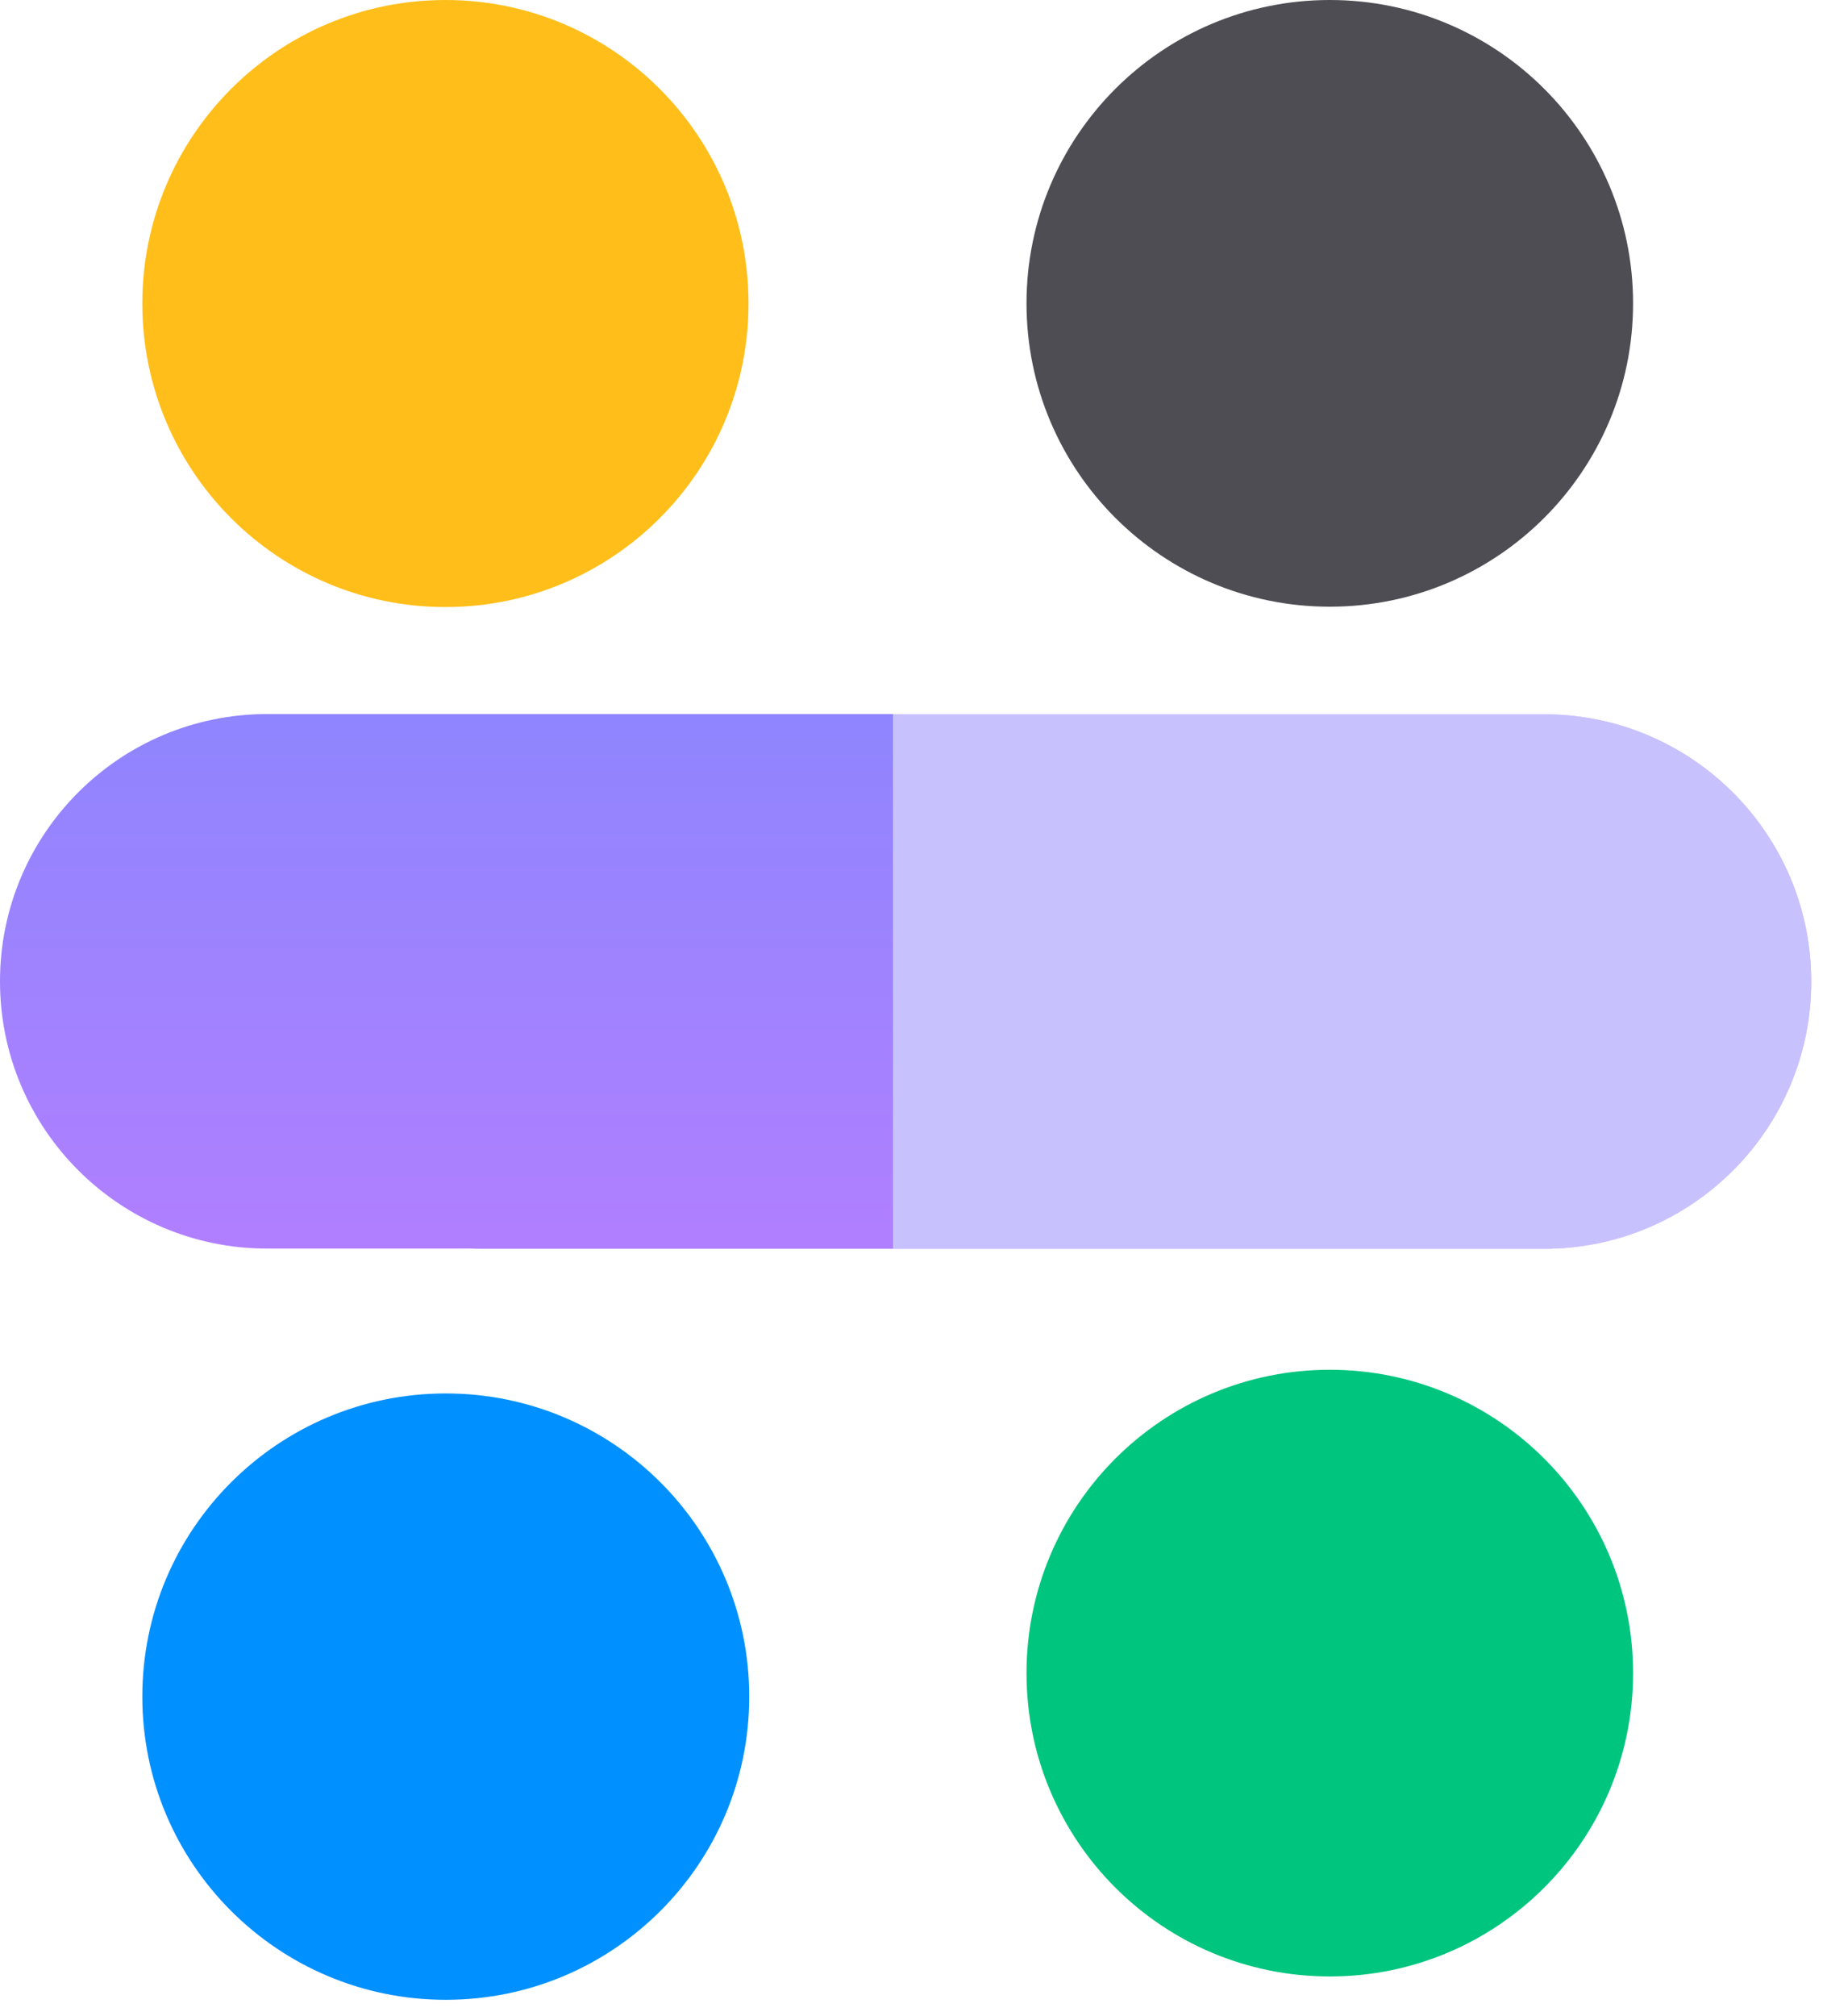
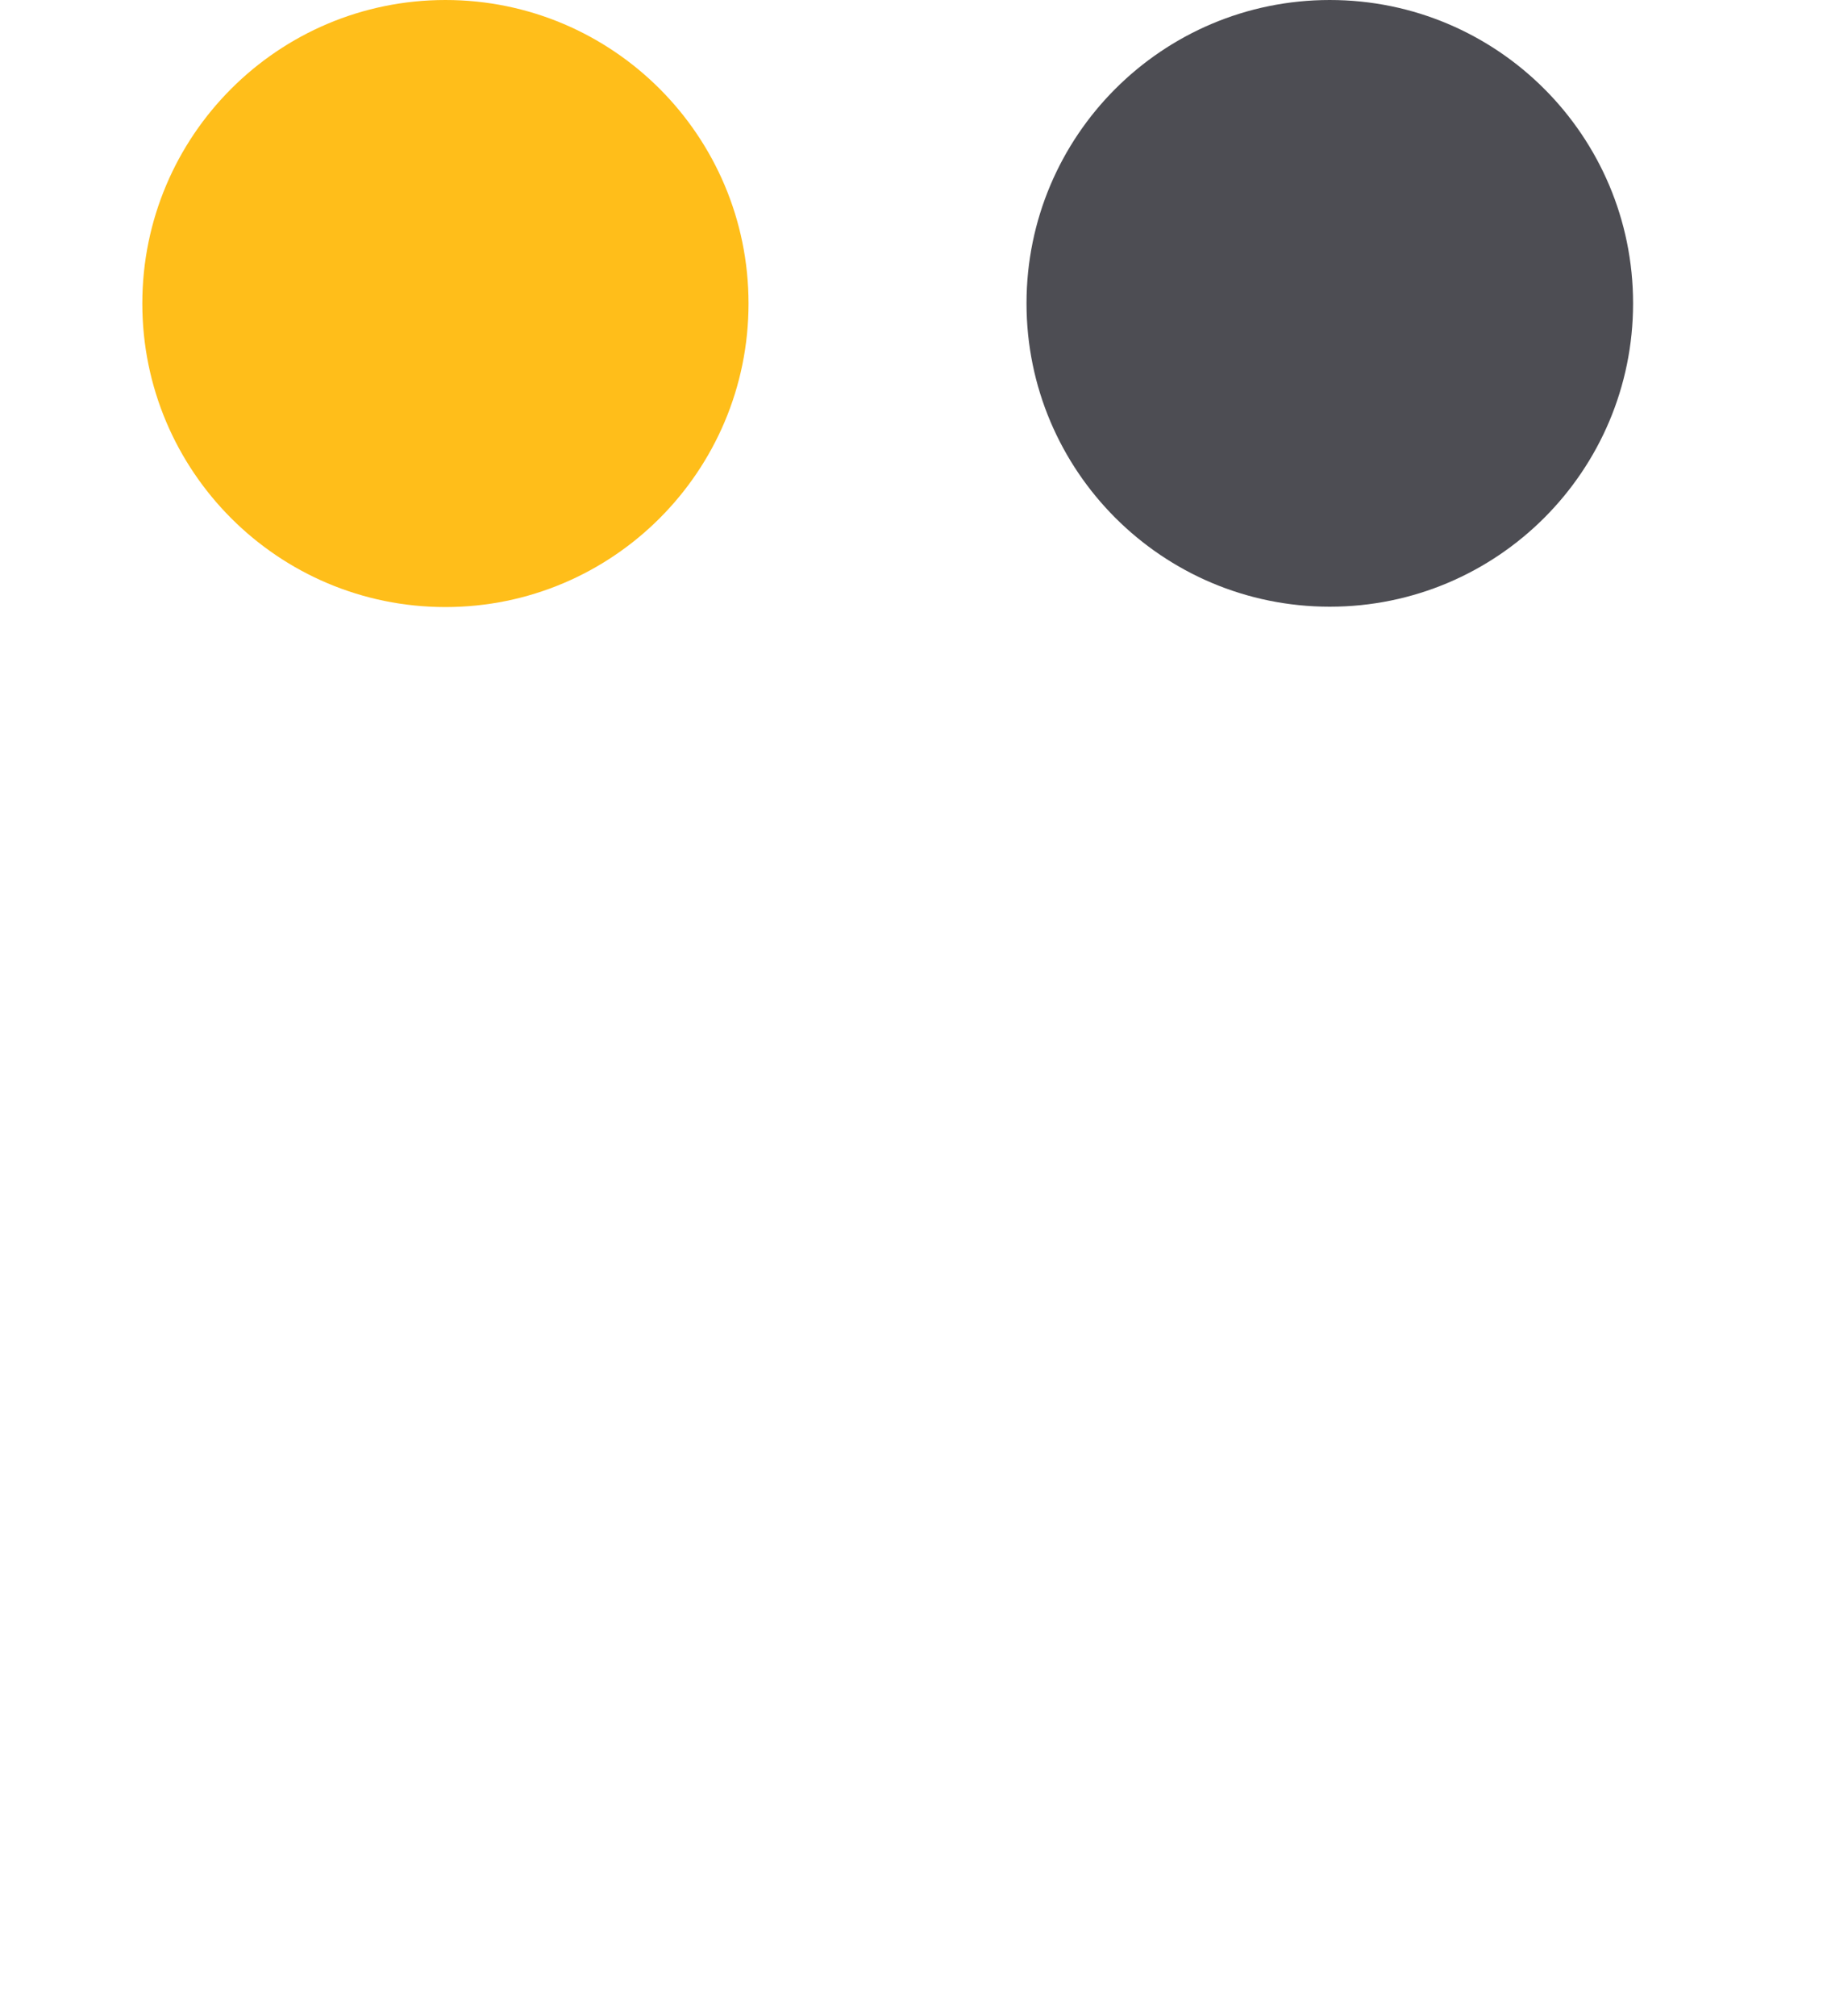
<svg xmlns="http://www.w3.org/2000/svg" width="97" height="107" viewBox="0 0 97 107" fill="none">
-   <path d="M39.779 90.058C39.779 98.946 32.566 106.151 23.667 106.151C14.769 106.151 7.556 98.946 7.556 90.058C7.556 81.17 14.769 73.965 23.667 73.965C32.566 73.965 39.779 81.17 39.779 90.058Z" fill="#0090FF" />
  <g opacity="0.5">
-     <path d="M96.164 52.101C96.164 59.936 89.813 66.287 81.977 66.287L25.684 66.287C17.849 66.287 11.497 59.936 11.497 52.101C11.497 44.265 17.849 37.914 25.684 37.914L81.977 37.914C89.812 37.914 96.164 44.265 96.164 52.101Z" fill="#B47DFE" />
-     <path d="M96.164 52.101C96.164 59.936 89.813 66.287 81.977 66.287L25.684 66.287C17.849 66.287 11.497 59.936 11.497 52.101C11.497 44.265 17.849 37.914 25.684 37.914L81.977 37.914C89.812 37.914 96.164 44.265 96.164 52.101Z" fill="#8F85FE" />
-   </g>
-   <path d="M47.414 66.276L14.187 66.276C6.352 66.276 -1.09364e-05 59.924 -1.03101e-05 52.089C-9.68378e-06 44.254 6.352 37.902 14.187 37.902L47.414 37.902L47.414 66.276Z" fill="url(#paint0_linear_1002_37)" />
-   <path d="M54.5 88.81C54.5 79.917 61.709 72.708 70.602 72.708C79.495 72.708 86.704 79.917 86.704 88.81C86.704 97.703 79.495 104.912 70.602 104.912C61.709 104.912 54.5 97.703 54.5 88.81Z" fill="#00C57E" />
-   <path d="M39.741 16.111C39.741 25.01 32.536 32.223 23.648 32.223C14.761 32.223 7.556 25.01 7.556 16.111C7.556 7.213 14.761 0 23.648 0C32.536 0 39.741 7.213 39.741 16.111Z" fill="#FFBE1A" />
+     </g>
+   <path d="M39.741 16.111C39.741 25.01 32.536 32.223 23.648 32.223C14.761 32.223 7.556 25.01 7.556 16.111C7.556 7.213 14.761 0 23.648 0C32.536 0 39.741 7.213 39.741 16.111" fill="#FFBE1A" />
  <path d="M54.5 16.102C54.5 7.209 61.709 0 70.602 0C79.495 0 86.704 7.209 86.704 16.102C86.704 24.995 79.495 32.204 70.602 32.204C61.709 32.204 54.5 24.995 54.5 16.102Z" fill="#4D4D53" />
  <defs>
    <linearGradient id="paint0_linear_1002_37" x1="23.707" y1="66.276" x2="23.707" y2="37.902" gradientUnits="userSpaceOnUse">
      <stop stop-color="#B07FFF" />
      <stop offset="1" stop-color="#8F85FE" />
    </linearGradient>
  </defs>
</svg>